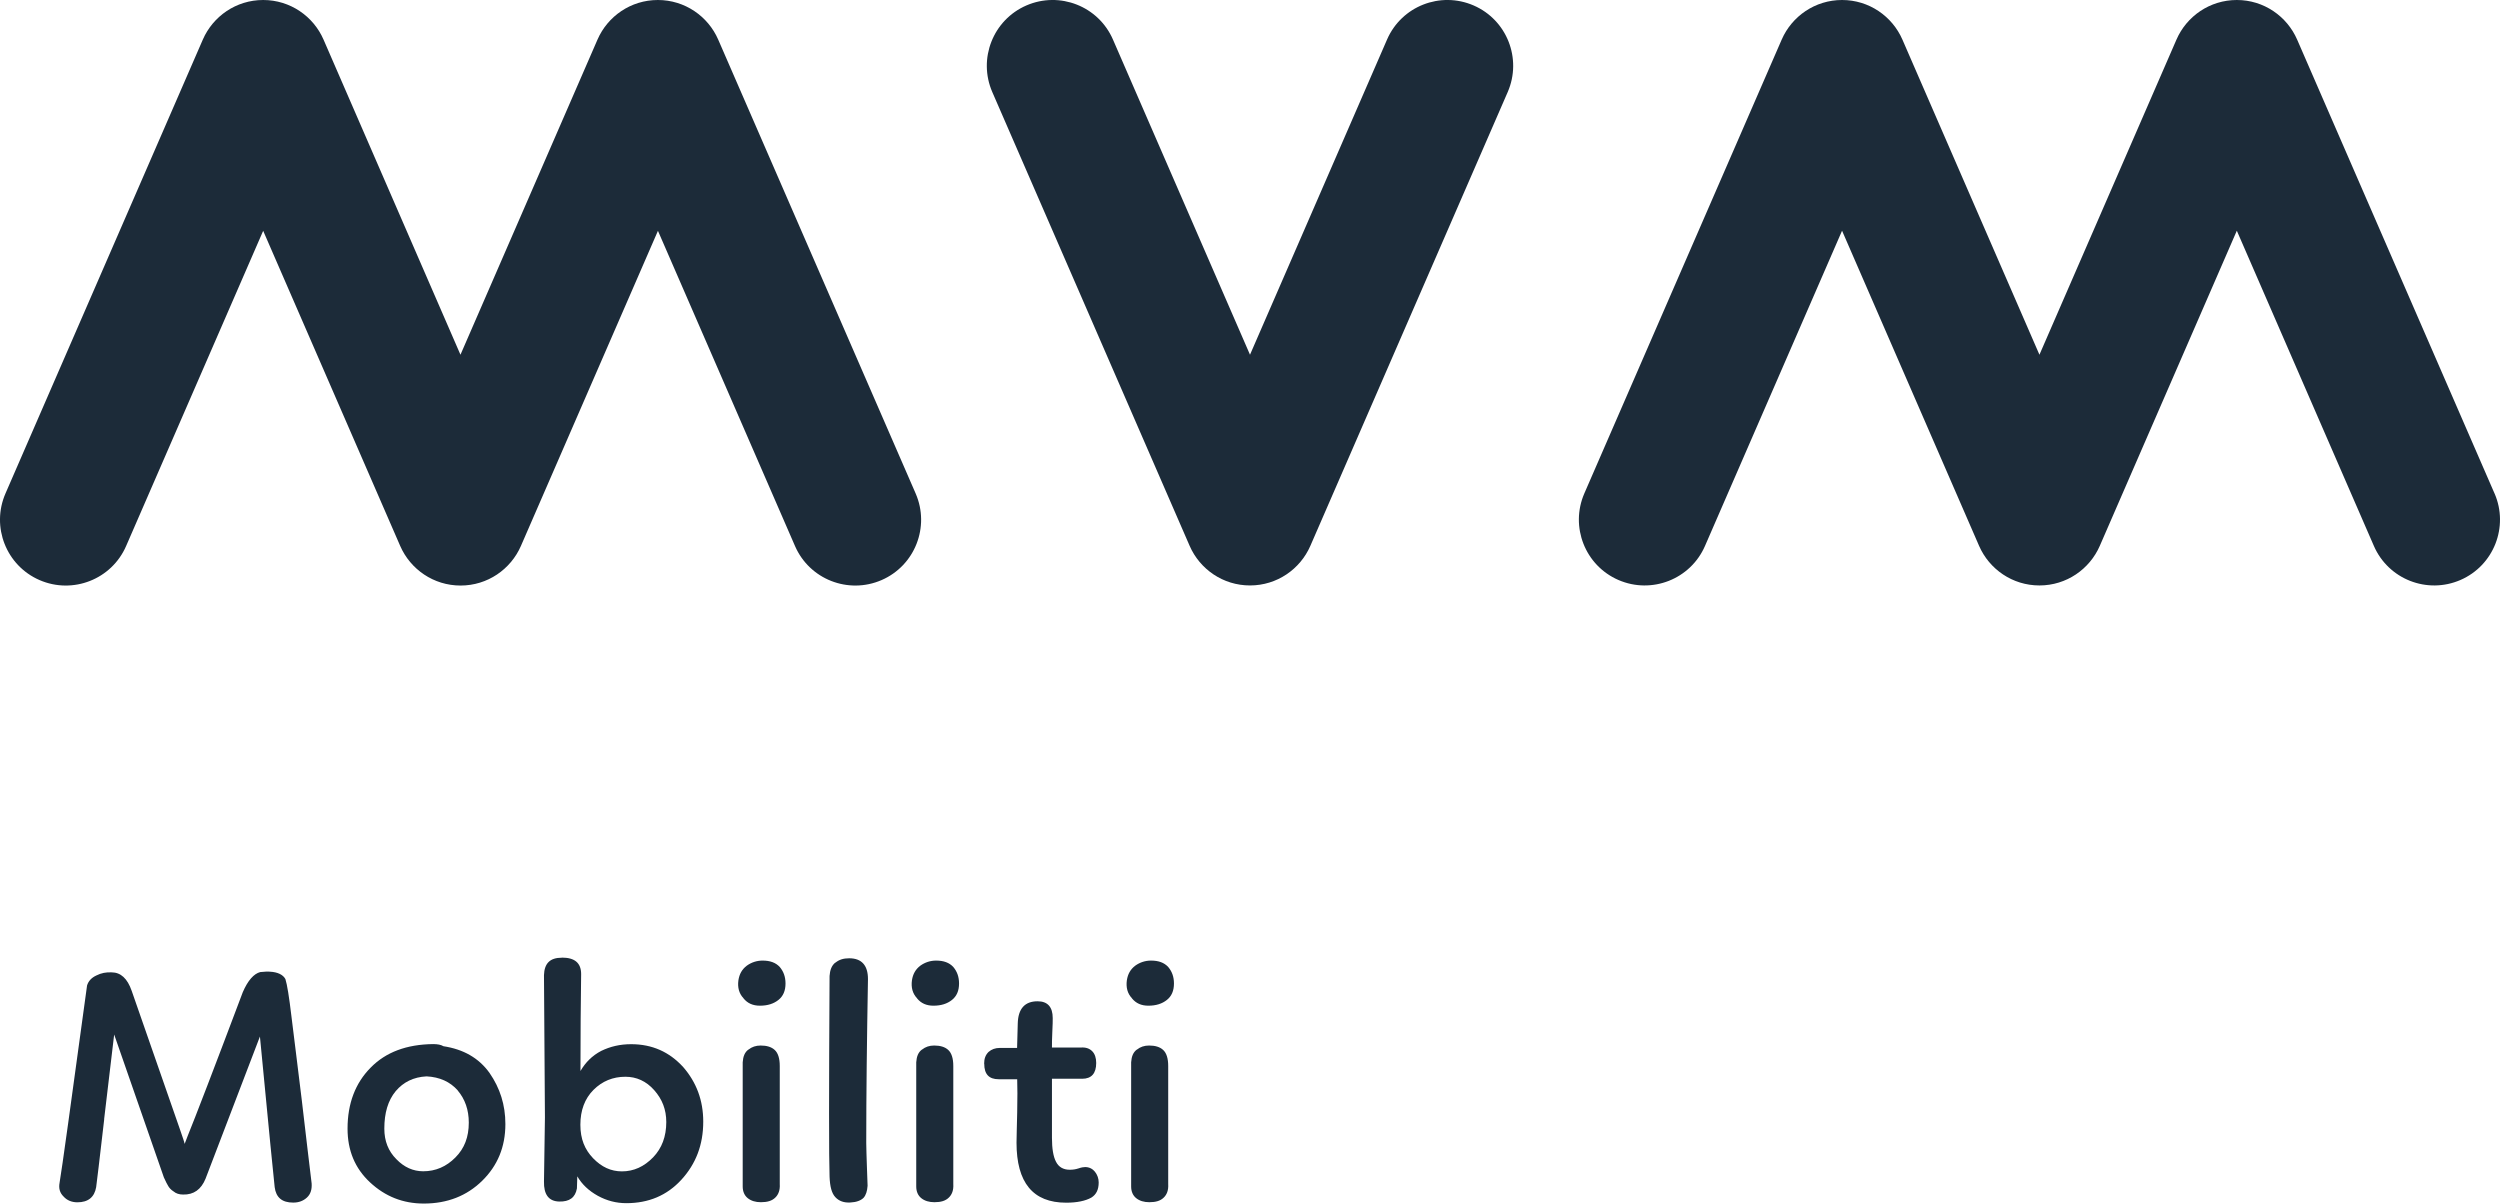
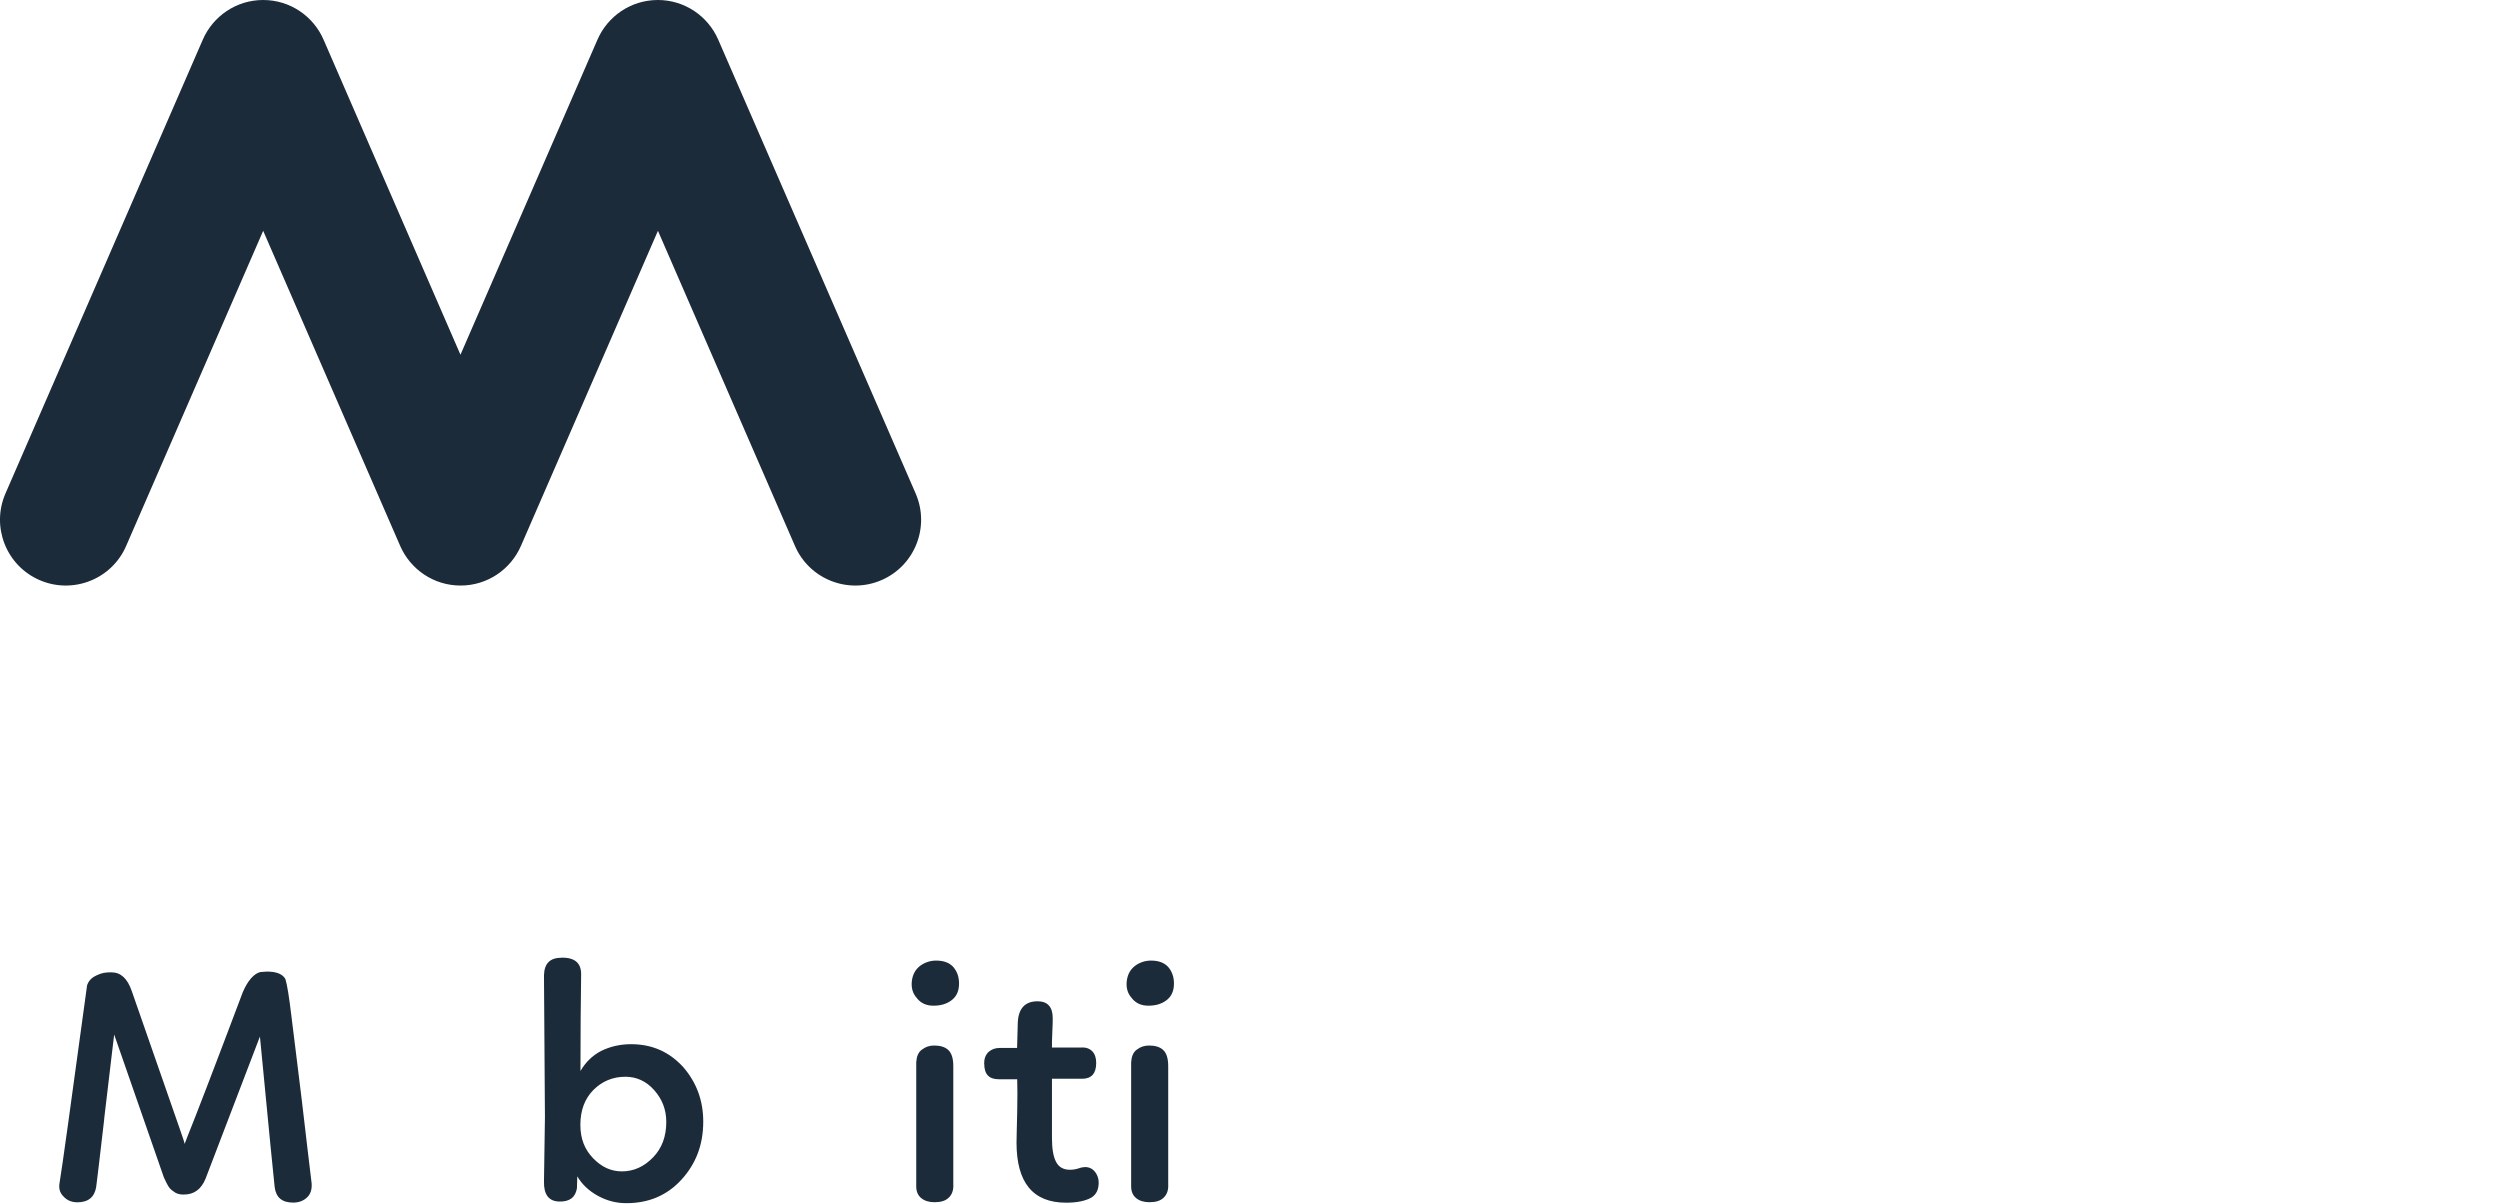
<svg xmlns="http://www.w3.org/2000/svg" id="Layer_2" data-name="Layer 2" viewBox="0 0 261.04 125.68">
  <defs>
    <style>
      .cls-1 {
        fill: #1c2b39;
        stroke-width: 0px;
      }
    </style>
  </defs>
  <g id="mark">
    <g>
      <g>
        <path class="cls-1" d="m74.99,4.13C73.93,1.7,71.51,0,68.69,0s-5.24,1.7-6.3,4.13l-14.31,32.91L33.78,4.13C32.72,1.7,30.3,0,27.48,0s-5.24,1.7-6.3,4.13L.57,51.53c-1.51,3.48.08,7.53,3.56,9.04,3.48,1.51,7.53-.08,9.04-3.56l14.31-32.91,14.31,32.91c1.06,2.43,3.48,4.13,6.3,4.13s5.24-1.7,6.3-4.13l14.31-32.91,14.31,32.91c1.51,3.48,5.56,5.07,9.04,3.56,3.48-1.51,5.07-5.56,3.56-9.04L74.99,4.13Z" />
-         <path class="cls-1" d="m153.87.57c-3.48-1.51-7.53.08-9.04,3.56l-14.31,32.91-14.31-32.91c-1.51-3.48-5.56-5.07-9.04-3.56-3.48,1.51-5.07,5.56-3.56,9.04l20.61,47.39c1.06,2.43,3.48,4.13,6.3,4.13s5.24-1.7,6.3-4.13l20.61-47.39c1.51-3.48-.08-7.53-3.56-9.04Z" />
-         <path class="cls-1" d="m260.47,51.53l-20.61-47.39C238.8,1.7,236.38,0,233.56,0s-5.24,1.7-6.3,4.13l-14.31,32.91-14.31-32.91C197.58,1.7,195.16,0,192.34,0s-5.24,1.7-6.3,4.13l-20.61,47.39c-1.51,3.48.08,7.53,3.56,9.04,3.48,1.51,7.53-.08,9.04-3.56l14.31-32.91,14.31,32.91c1.06,2.43,3.48,4.13,6.3,4.13s5.24-1.7,6.3-4.13l14.31-32.91,14.31,32.91c1.51,3.48,5.56,5.07,9.04,3.56,3.48-1.51,5.07-5.56,3.56-9.04Z" />
      </g>
      <g>
        <path class="cls-1" d="m10.88,116.88c-.49,4.24-.77,6.59-.84,7.08-.18,1.05-.84,1.58-1.96,1.58-.6,0-1.09-.21-1.44-.6-.39-.38-.53-.84-.42-1.44.25-1.44,1.19-8.3,2.87-20.6.14-.46.46-.81.98-1.05.49-.25,1.02-.35,1.58-.32.95,0,1.65.63,2.1,1.93l5.04,14.47c.28.81.46,1.33.49,1.51l.32-.84c.77-1.89,2.7-6.9,5.75-15,.53-1.23,1.16-1.93,1.82-2.1.46-.04.77-.07,1.02-.04.81.04,1.37.32,1.61.77.18.56.39,1.86.63,3.89.25,2.07.63,5.01,1.09,8.83.46,3.82.77,6.69,1.02,8.62.04.63-.11,1.12-.49,1.47-.38.35-.84.53-1.44.53-1.16,0-1.79-.53-1.93-1.61-.07-.56-.59-5.82-1.54-15.73l-5.68,14.85c-.46,1.12-1.23,1.68-2.35,1.65-.39,0-.74-.11-.98-.32-.28-.17-.46-.39-.56-.56s-.28-.49-.46-.91l-5.19-14.92c-.21,1.72-.56,4.66-1.05,8.86Z" />
-         <path class="cls-1" d="m46.29,109.24c2.1.32,3.71,1.23,4.83,2.8,1.09,1.58,1.65,3.33,1.65,5.33,0,2.38-.81,4.34-2.42,5.92s-3.64,2.38-6.1,2.38c-2.17,0-4.03-.74-5.61-2.21-1.58-1.47-2.35-3.33-2.35-5.61,0-2.63.81-4.76,2.42-6.38,1.58-1.61,3.75-2.42,6.52-2.45.46,0,.81.07,1.05.21Zm1.51,4.62c-.81-.91-1.89-1.4-3.26-1.47-1.37.07-2.42.6-3.22,1.54-.81.98-1.19,2.28-1.19,3.92,0,1.3.42,2.35,1.26,3.19.81.84,1.75,1.26,2.8,1.26,1.3,0,2.42-.49,3.36-1.44.95-.95,1.4-2.14,1.4-3.64,0-1.33-.39-2.45-1.16-3.36Z" />
        <path class="cls-1" d="m58.68,99.99c1.33,0,2,.56,2,1.72-.04,2.91-.07,6.31-.07,10.12.53-.91,1.23-1.61,2.17-2.1.95-.46,1.96-.7,3.12-.7,2.21,0,3.99.81,5.43,2.38,1.4,1.61,2.1,3.5,2.1,5.71,0,2.42-.77,4.41-2.28,6.06-1.51,1.65-3.43,2.45-5.75,2.45-1.05,0-2.03-.25-2.98-.77-.95-.53-1.65-1.19-2.14-2.03l-.04,1.26c-.17.95-.77,1.4-1.86,1.37s-1.61-.74-1.58-2.1l.1-6.69-.1-14.85c.04-1.23.63-1.82,1.86-1.82Zm9.63,13.84c-.84-.95-1.86-1.4-3.01-1.4-1.3,0-2.42.46-3.33,1.37s-1.37,2.14-1.37,3.64.46,2.59,1.33,3.5c.88.91,1.86,1.37,3.01,1.37,1.23,0,2.31-.49,3.26-1.47.91-.95,1.37-2.17,1.37-3.68,0-1.3-.42-2.38-1.26-3.33Z" />
-         <path class="cls-1" d="m77.63,104.23c-.46-.49-.63-1.12-.53-1.86.1-.67.38-1.16.88-1.54.49-.35,1.05-.53,1.65-.53.77,0,1.37.21,1.79.67.39.46.6,1.02.6,1.72,0,.77-.25,1.33-.74,1.72-.49.39-1.12.6-1.93.6-.74,0-1.3-.25-1.72-.77Zm.53,5.36c.35-.28.77-.42,1.26-.42.63,0,1.12.14,1.47.46s.53.88.53,1.68v12.33c.04.63-.14,1.09-.46,1.4-.35.35-.84.49-1.51.49-.56,0-1.02-.14-1.37-.42s-.53-.7-.53-1.23v-12.96c.04-.6.21-1.05.6-1.33Z" />
-         <path class="cls-1" d="m87.23,100.52c.39-.32.84-.46,1.44-.46,1.3,0,1.96.74,1.96,2.17-.11,6.27-.18,11.98-.18,17.13,0,.6.04,1.44.07,2.49s.07,1.72.07,1.96c-.04.56-.17.98-.42,1.26-.28.28-.74.46-1.37.49-.67.04-1.19-.14-1.58-.56-.39-.42-.56-1.12-.6-2.14-.07-1.86-.07-8.83,0-20.95.04-.6.21-1.09.6-1.4Z" />
        <path class="cls-1" d="m95.75,104.23c-.46-.49-.63-1.12-.53-1.86.1-.67.38-1.16.88-1.54.49-.35,1.05-.53,1.65-.53.77,0,1.37.21,1.79.67.39.46.6,1.02.6,1.72,0,.77-.25,1.33-.74,1.72-.49.39-1.12.6-1.93.6-.74,0-1.3-.25-1.72-.77Zm.53,5.36c.35-.28.77-.42,1.26-.42.63,0,1.12.14,1.47.46s.53.88.53,1.68v12.33c.04.63-.14,1.09-.46,1.4-.35.35-.84.49-1.51.49-.56,0-1.02-.14-1.37-.42s-.53-.7-.53-1.23v-12.96c.04-.6.21-1.05.6-1.33Z" />
        <path class="cls-1" d="m102.76,111.07c0-.53.14-.91.46-1.23.32-.28.7-.42,1.19-.42h1.79l.07-2.56c.04-1.54.74-2.31,2.07-2.31,1.05,0,1.58.6,1.58,1.75,0,.25,0,.7-.04,1.4-.04.74-.04,1.3-.04,1.68h3.01c.53-.04.91.1,1.19.38.28.28.42.7.42,1.23,0,1.09-.49,1.65-1.47,1.65h-3.15v6.17c0,1.12.14,1.96.42,2.49.28.56.77.84,1.44.84.32,0,.6-.04.91-.14.32-.11.53-.14.7-.14.42,0,.77.18,1.02.49.25.32.39.7.39,1.12,0,.74-.25,1.26-.77,1.58-.63.35-1.51.53-2.63.53-3.47,0-5.18-2.1-5.18-6.27,0-.56.04-1.61.07-3.15.03-1.51.03-2.66,0-3.47h-1.93c-1.02,0-1.51-.53-1.51-1.61Z" />
        <path class="cls-1" d="m118.19,104.23c-.46-.49-.63-1.12-.53-1.86.1-.67.38-1.16.88-1.54.49-.35,1.05-.53,1.65-.53.77,0,1.37.21,1.79.67.39.46.6,1.02.6,1.72,0,.77-.25,1.33-.74,1.72-.49.39-1.12.6-1.93.6-.74,0-1.3-.25-1.72-.77Zm.53,5.36c.35-.28.77-.42,1.26-.42.63,0,1.12.14,1.47.46s.53.88.53,1.68v12.33c.04.63-.14,1.09-.46,1.4-.35.35-.84.49-1.51.49-.56,0-1.02-.14-1.37-.42s-.53-.7-.53-1.23v-12.96c.04-.6.21-1.05.6-1.33Z" />
      </g>
    </g>
  </g>
</svg>